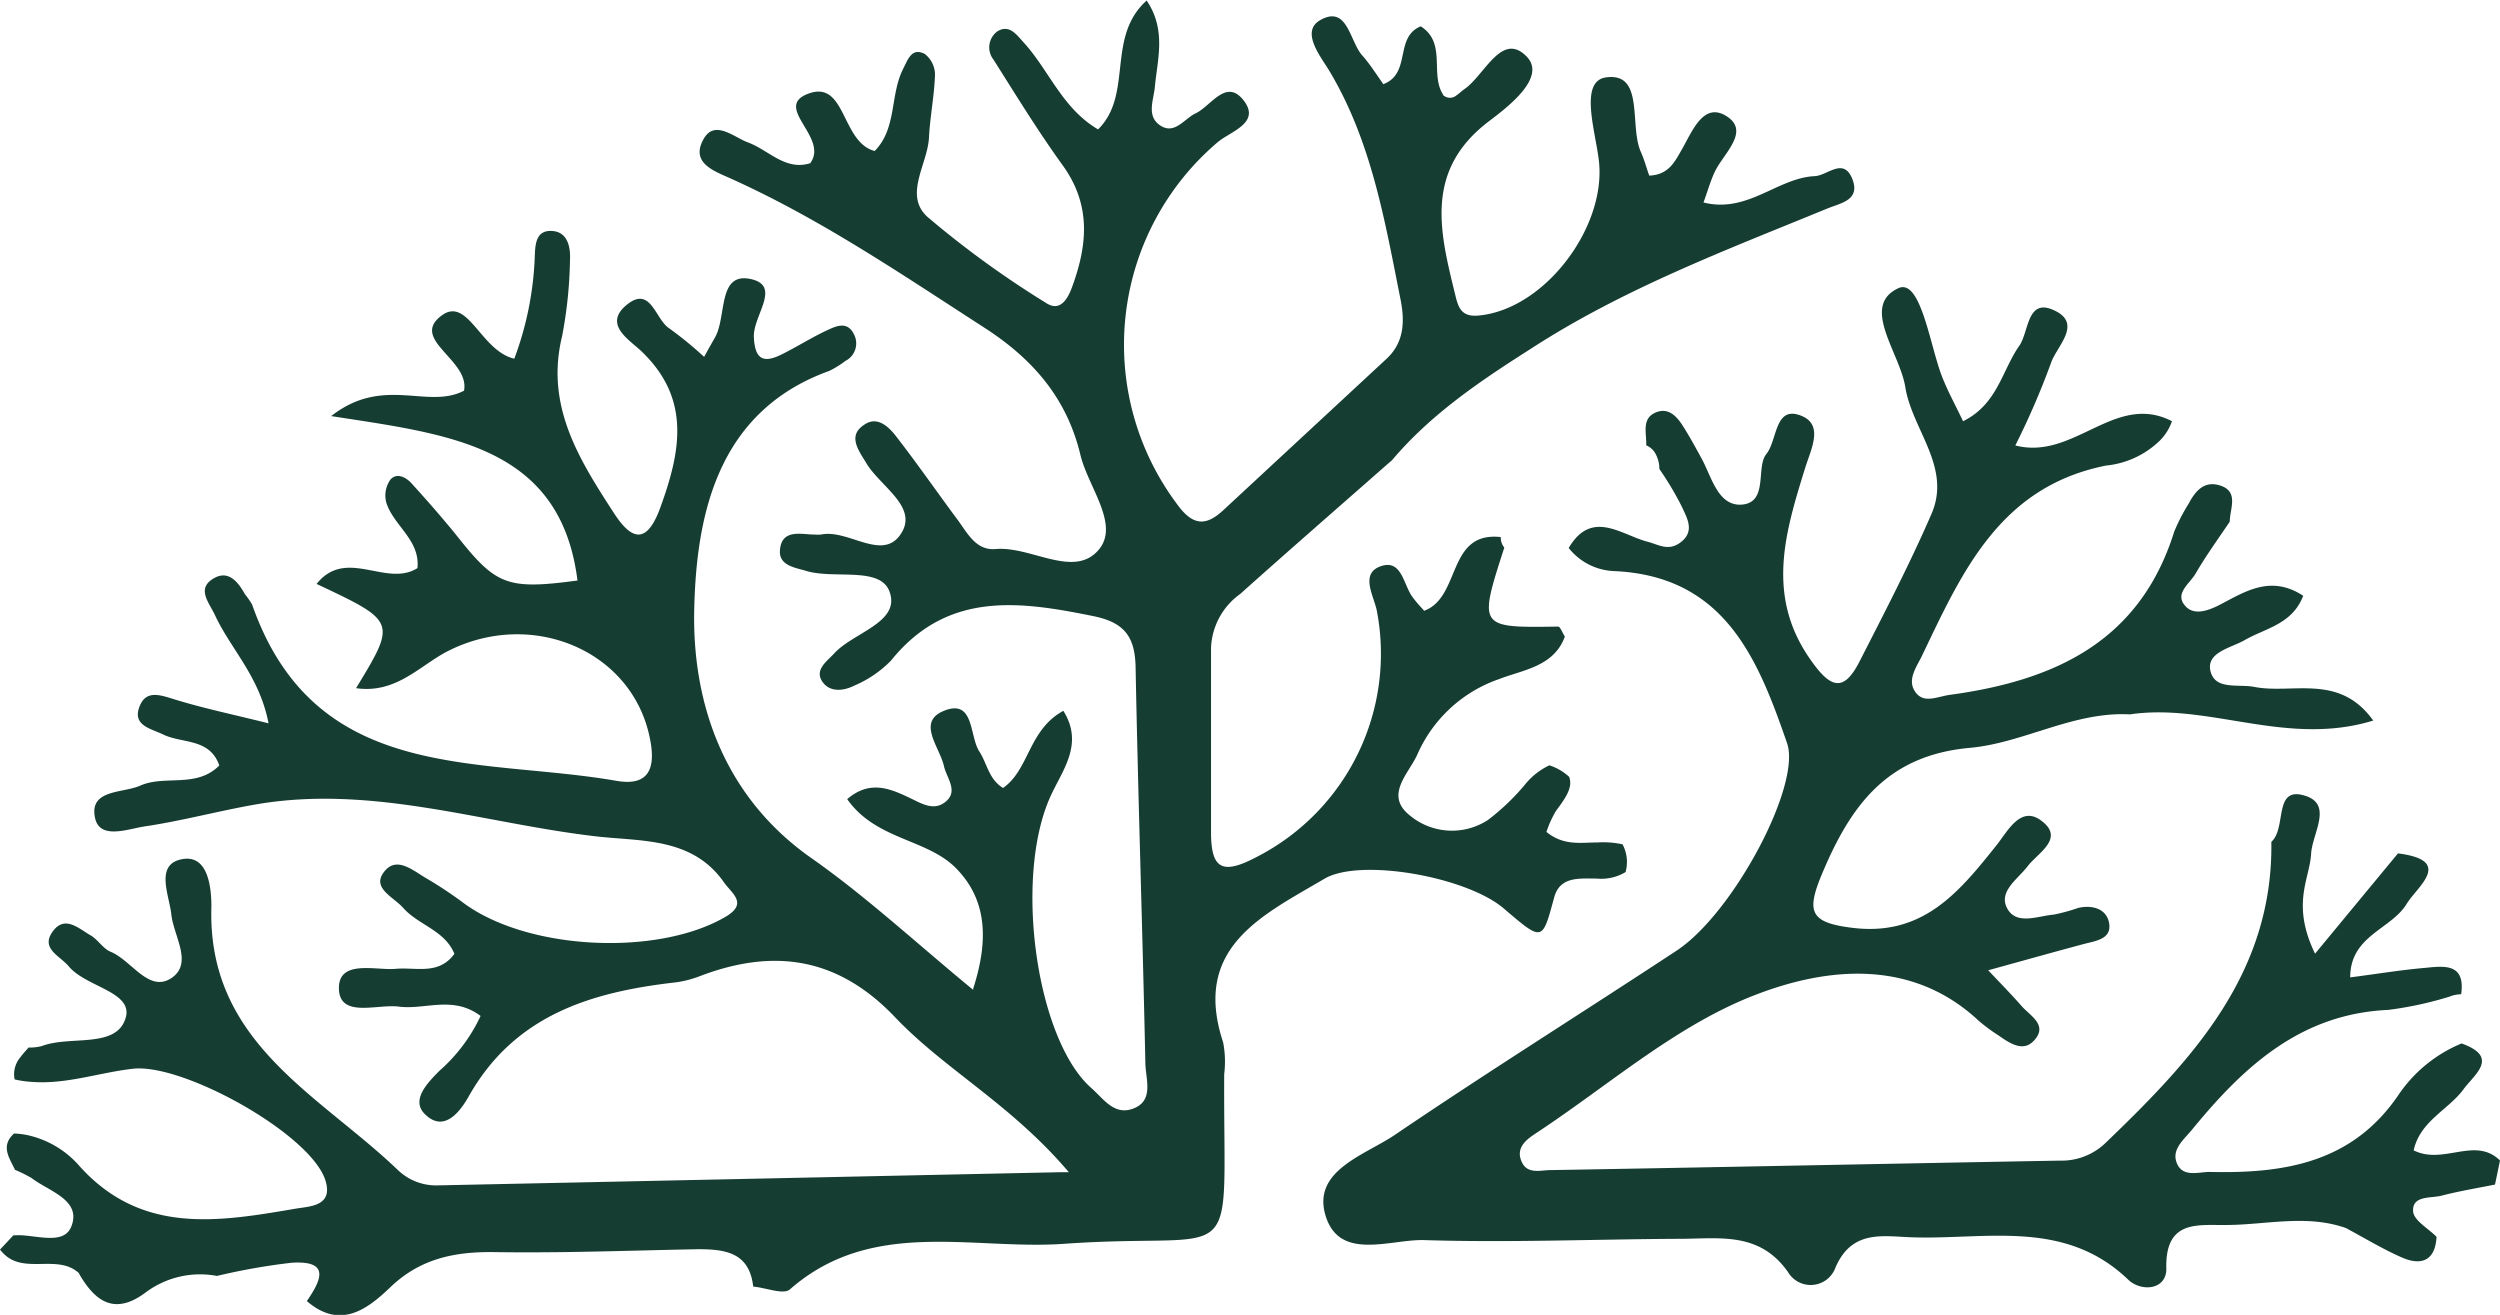
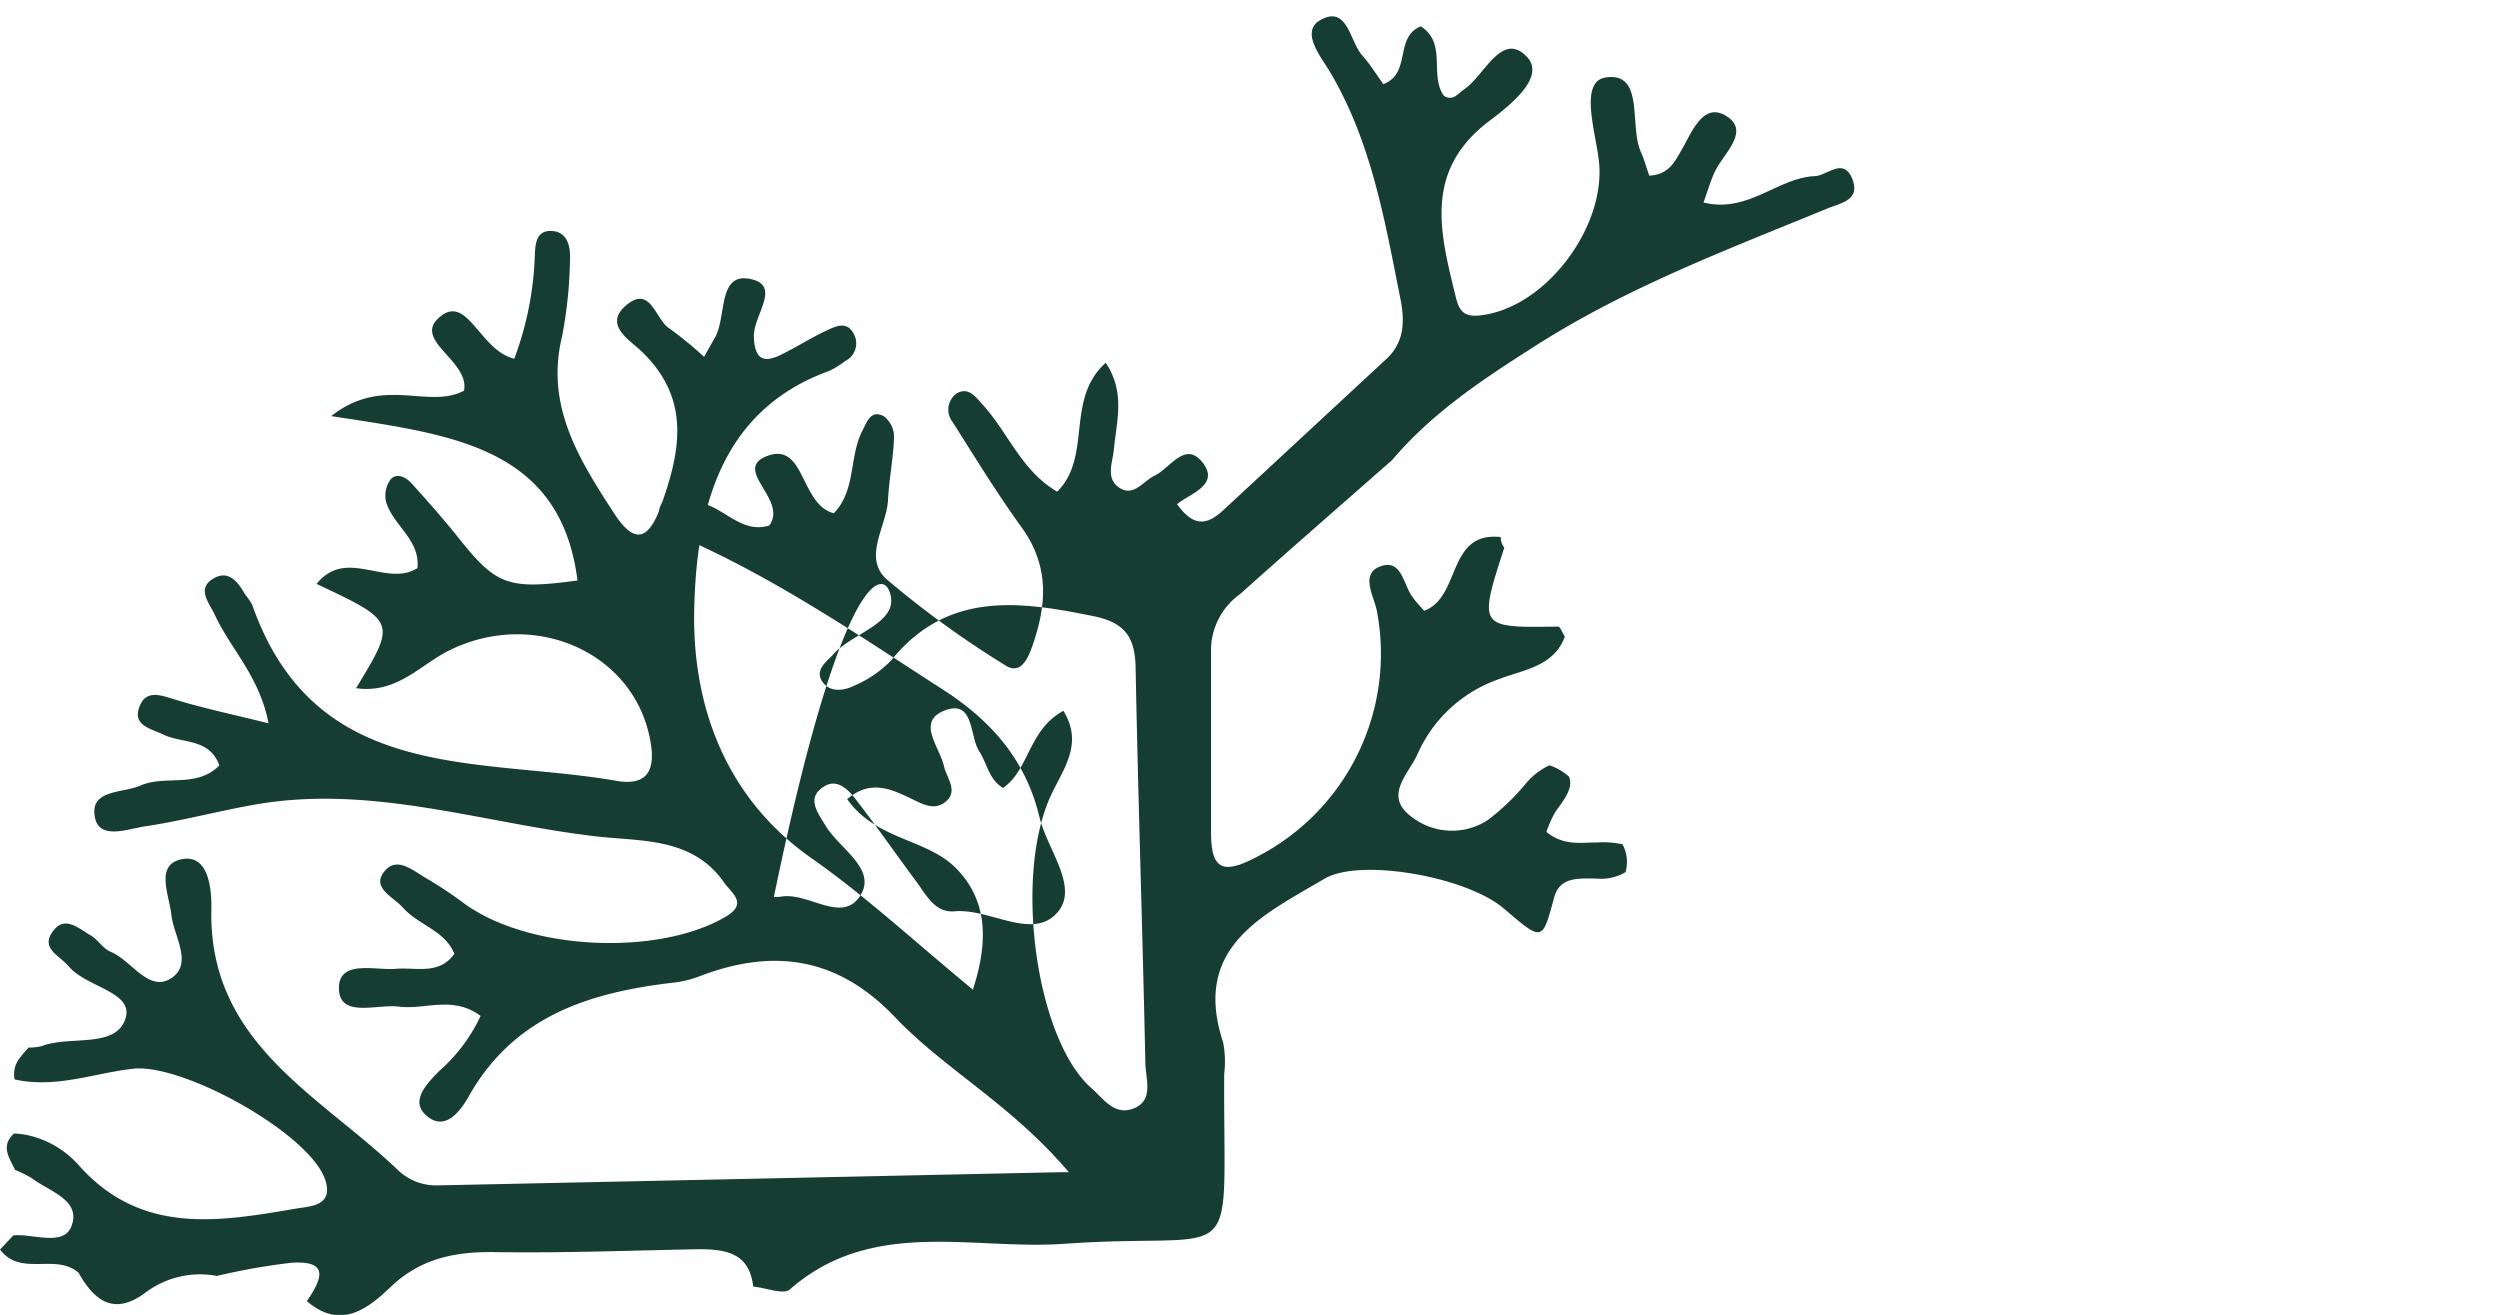
<svg xmlns="http://www.w3.org/2000/svg" viewBox="0 0 189.92 99.89">
  <defs>
    <style>.cls-1{fill:#163d32;}</style>
  </defs>
  <g id="レイヤー_2" data-name="レイヤー 2">
    <g id="contents">
-       <path class="cls-1" d="M114.22,69c3,2.56,2.93,2.54,3.85-.83.44-1.61,1.91-1.42,3.2-1.43a3.58,3.58,0,0,0,2.22-.49,2.85,2.85,0,0,0-.23-2.11,7,7,0,0,0-1.92-.14c-1.24,0-2.55.27-3.86-.8a8.09,8.09,0,0,1,.72-1.59c.6-.82,1.35-1.76,1-2.6a4,4,0,0,0-1.5-.87,5.27,5.27,0,0,0-1.88,1.5,17.34,17.34,0,0,1-2.78,2.65,5,5,0,0,1-5.91-.32c-2-1.56-.11-3.18.55-4.67a10.54,10.54,0,0,1,6.2-5.71c1.82-.71,4.16-.94,5-3.23-.2-.31-.36-.77-.51-.76-6.06.09-6.06.1-4.09-6a1.21,1.21,0,0,1-.27-.8h0c-4.11-.45-3,4.56-5.82,5.6-.28-.32-.59-.64-.85-1-.73-.92-.82-2.94-2.43-2.39s-.56,2.22-.32,3.36A17.34,17.34,0,0,1,95.47,65.1C92.83,66.5,92,66,92,63.21c0-4.67,0-9.34,0-14a5.28,5.28,0,0,1,2.22-4.09c3.64-3.26,7.33-6.47,11-9.7l.53-.46c2.94-3.48,6.67-6,10.46-8.41,7.08-4.61,14.92-7.55,22.66-10.73,1-.4,2.45-.63,1.86-2.19-.67-1.73-1.88-.3-2.86-.25-2.84.13-5.1,2.85-8.46,2,.35-.95.55-1.7.89-2.39.67-1.36,2.64-3,.9-4.14s-2.59,1-3.39,2.43c-.55.94-1,2-2.52,2.06-.21-.58-.37-1.2-.63-1.78-.91-2,.3-6.1-2.66-5.68-2.1.3-.73,4.28-.52,6.49.47,5-4.18,11.14-9.15,11.6-1.37.13-1.56-.67-1.8-1.66-1.17-4.77-2.32-9.4,2.61-13.12,1.48-1.12,4.33-3.31,2.86-4.87-1.9-2-3.2,1.38-4.75,2.45-.21.14-.39.33-.6.47a.76.76,0,0,1-1,0L109.52,7c-.81-1.56.32-3.79-1.59-5-1.93.8-.81,3.31-2.55,4.26l-.29.14-.15-.22c-.47-.67-.93-1.39-1.48-2-.94-1.09-1.1-3.81-3.15-2.66-1.54.86,0,2.75.67,3.85,3.22,5.38,4.22,11.41,5.42,17.4.32,1.64.28,3.23-1.06,4.48L92.93,38.76C91.6,40,90.6,39.94,89.42,38.3a20.2,20.2,0,0,1,3.11-27.52c1-.82,3.27-1.46,1.94-3.16s-2.47.45-3.66,1c-.82.4-1.51,1.52-2.52,1-1.26-.69-.66-1.95-.56-3,.2-2.13.89-4.33-.62-6.58-3.1,2.78-1,7.13-3.69,9.79-2.72-1.59-3.73-4.5-5.65-6.6-.55-.6-1.09-1.4-2-.85a1.51,1.51,0,0,0-.29,2.16c1.72,2.72,3.4,5.46,5.28,8.06,2.14,3,1.85,6,.7,9.16-.39,1.1-1,1.92-2,1.25a73.22,73.22,0,0,1-9-6.53c-1.82-1.65,0-4,.11-6,.08-1.61.41-3.21.46-4.82a2,2,0,0,0-.79-1.57c-1-.5-1.27.45-1.64,1.16-1,2-.46,4.5-2.15,6.22-2.54-.65-2.17-5.38-5-4.37s1.56,3.33.1,5.3c-1.9.59-3.15-1-4.73-1.58-1.07-.39-2.57-1.8-3.4-.2-1,1.84,1,2.43,2.22,3,6.78,3.07,12.89,7.24,19.12,11.26,3.77,2.43,6.3,5.42,7.32,9.69.59,2.44,3,5.28,1.39,7.19-1.88,2.23-5.14-.29-7.84-.05-1.5.13-2.15-1.24-2.91-2.26-1.54-2.07-3-4.18-4.58-6.22-.58-.77-1.45-1.64-2.43-1-1.35.83-.52,1.93.07,2.9,1,1.74,3.83,3.26,2.78,5.22-1.35,2.5-4.08-.2-6.19.26a4,4,0,0,1-.48,0c-1,0-2.51-.47-2.64,1.19-.09,1.21,1.22,1.32,2.09,1.6C63.54,44,67,43,67.61,45.05c.72,2.25-2.77,3-4.23,4.58-.53.58-1.41,1.17-1,2,.54,1,1.66.89,2.53.45a8.53,8.53,0,0,0,2.78-1.9c4.26-5.28,9.71-4.53,15.39-3.37,2.39.49,3.15,1.61,3.19,3.91.19,10,.53,20,.74,30,0,1.18.68,2.82-.83,3.46s-2.32-.69-3.28-1.53C78.75,79,77,66.76,79.78,60.55c.89-2,2.6-4,1-6.55-2.67,1.46-2.58,4.47-4.58,5.86C75.1,59.19,75,58,74.38,57.06c-.74-1.18-.37-4-2.67-3.06-2.09.84-.33,2.74,0,4.2.19.87,1.08,1.85.19,2.65s-1.82.23-2.7-.19c-1.57-.76-3.12-1.43-4.84.05,2.17,3.09,6,3,8.22,5.2,2.37,2.37,2.57,5.42,1.35,9.2,0,0,0,.06,0,.09l-.07-.06c-4.38-3.61-8.14-7.1-12.29-10-6.63-4.69-9-11.8-8.83-18.89s1.73-15,10.25-18.07a6.93,6.93,0,0,0,1.23-.76,1.49,1.49,0,0,0,.63-2.07c-.52-1-1.39-.55-2.08-.23-1.17.55-2.26,1.25-3.42,1.82-1.36.67-2,.36-2.08-1.32s2.23-4-.39-4.45c-2.35-.38-1.68,2.91-2.56,4.46-.22.39-.44.77-.83,1.48a29,29,0,0,0-2.64-2.16c-1.07-.67-1.4-3.29-3.23-1.8s.19,2.66,1.07,3.5c3.87,3.66,3,7.73,1.44,12-1,2.67-2.12,2.43-3.47.36C44,34.91,41.41,30.84,42.7,25.55a33.39,33.39,0,0,0,.6-5.76c.06-1-.17-2.15-1.32-2.24-1.35-.11-1.32,1.15-1.36,2.08a24.56,24.56,0,0,1-1.55,7.62c-2.55-.59-3.52-4.77-5.52-3.28-2.46,1.82,2.16,3.37,1.7,5.71-2.76,1.45-6.13-1.18-10.09,1.93C34.08,33,42.58,33.82,43.87,44.1c-5.3.71-6.17.38-9.11-3.33-1.11-1.38-2.28-2.71-3.45-4-.45-.52-1.15-.88-1.64-.35a2.09,2.09,0,0,0-.33,1.74c.54,1.77,2.6,2.86,2.37,5-2.37,1.49-5.41-1.61-7.66,1.2,6.07,2.86,6.07,2.86,3,7.92,3.07.44,4.86-1.75,7-2.83,6.4-3.23,14,0,15.32,6.64.45,2.18,0,3.67-2.53,3.23-10.49-1.83-22.91.27-27.69-13.4a6.61,6.61,0,0,0-.55-.79c-.5-.91-1.22-1.79-2.26-1.25-1.51.79-.44,1.9,0,2.87,1.19,2.56,3.38,4.64,4.06,8.2-2.71-.68-5-1.15-7.24-1.85-1-.31-2-.65-2.5.43-.72,1.58.78,1.8,1.74,2.27,1.44.7,3.53.26,4.26,2.35-1.73,1.75-4.11.7-6,1.53-1.33.59-3.87.27-3.45,2.41.33,1.74,2.48.89,3.78.69,2.85-.42,5.66-1.19,8.51-1.68,8.8-1.51,17.23,1.45,25.81,2.44,3.36.39,7.28.05,9.68,3.48.61.87,1.86,1.6.14,2.62-5.1,3-14.92,2.59-19.86-1a30.7,30.7,0,0,0-2.82-1.88c-1.06-.6-2.38-1.85-3.35-.42-.79,1.16.8,1.81,1.52,2.62,1.16,1.32,3.16,1.7,3.9,3.5-1.19,1.64-2.92,1-4.45,1.14s-4.42-.76-4.32,1.57c.1,2.18,2.92,1.09,4.55,1.3,2,.26,4.11-.87,6.21.71a12.69,12.69,0,0,1-3.13,4.17c-.9.91-2.19,2.22-1.1,3.29,1.49,1.48,2.73-.29,3.34-1.37,3.48-6.16,9.29-7.91,15.7-8.64a8,8,0,0,0,1.86-.48C58.83,72,63.68,72.74,68,77.28c3.66,3.85,8.52,6.45,12.79,11.3l.41.47h-.64c-16.5.35-31.89.68-47.27,1a4.19,4.19,0,0,1-3.07-1.17c-6-5.75-14.49-9.68-14.16-20,0-1.24-.17-4-2.23-3.61s-1,2.66-.82,4.15c.16,1.68,1.7,3.77,0,4.89s-3-1.33-4.59-2c-.56-.22-.94-.87-1.48-1.22C6,70.57,4.94,69.47,4,70.77s.56,1.84,1.23,2.65c1.32,1.58,4.93,1.92,4.31,3.93-.72,2.34-4.21,1.29-6.37,2.12a3.77,3.77,0,0,1-1,.11h0c-.2.23-.42.46-.6.71A2,2,0,0,0,1.11,82a7.48,7.48,0,0,0,1.33.19c2.61.2,5.12-.72,7.68-1,3.82-.42,13.55,5,14.61,8.51.59,1.94-1.2,1.94-2.27,2.12-5.85,1-11.68,2-16.39-3.2a7.31,7.31,0,0,0-4-2.39,5.91,5.91,0,0,0-1-.12C0,87.07.74,88,1.14,88.87a10.35,10.35,0,0,1,1.11.54s.12.06.17.1c1.31,1,3.79,1.65,3,3.66-.51,1.3-2.22.79-3.66.68a4.73,4.73,0,0,0-.75,0L0,94.93a3.27,3.27,0,0,0,.24.27c1.58,1.67,4.17,0,5.79,1.55H6c1.25,2.17,2.75,3.21,5.14,1.38a6.9,6.9,0,0,1,5.34-1.2h0a48.41,48.41,0,0,1,5.66-1c3-.2,2.25,1.34,1.17,2.91,2.5,2.16,4.54.67,6.29-1,2.27-2.21,4.89-2.76,7.94-2.72,5.16.08,10.32-.12,15.48-.22,2.09,0,3.91.25,4.2,2.84,1,.09,2.3.64,2.79.21,6.19-5.43,13.79-3,20.69-3.45C94.61,93.49,92.92,97.1,93,81.6a7.73,7.73,0,0,0-.08-2.41c-2.39-7.23,3-9.66,7.69-12.43C103.3,65.16,111.38,66.59,114.22,69Z" />
-       <path class="cls-1" d="M189.92,88.16c-1.9-1.86-4.29.37-6.56-.77.5-2.24,2.63-3.07,3.78-4.63.83-1.14,2.78-2.45-.14-3.49a10.72,10.72,0,0,0-4.78,3.89c-3.52,5.2-8.72,6-14.35,5.87-.89,0-2.09.45-2.52-.72-.37-1,.54-1.73,1.14-2.45,3.91-4.78,8.24-8.84,14.94-9.14a27.38,27.38,0,0,0,4.63-1,2.55,2.55,0,0,1,.91-.19c.34-2.4-1.34-2.14-2.77-2-1.86.16-3.7.47-5.66.72,0-3.19,3.12-3.64,4.3-5.6.79-1.3,3.6-3.28-.67-3.82l-6.3,7.62c-1.83-3.78-.41-5.66-.3-7.58.09-1.61,1.79-3.9-.68-4.48-2.15-.51-1.19,2.55-2.34,3.56h0c.14,10-6,16.54-12.58,22.86a4.8,4.8,0,0,1-3.48,1.36c-12.9.23-25.79.5-38.69.72-.74,0-1.73.33-2.17-.57-.58-1.17.43-1.82,1.16-2.3,5.51-3.64,10.68-8.23,16.72-10.5,5.25-2,11.69-2.74,16.78,2a12.7,12.7,0,0,0,1.55,1.15c.8.56,1.8,1.25,2.61.45,1.22-1.22-.21-1.93-.88-2.7s-1.48-1.6-2.53-2.71c2.69-.74,5-1.39,7.28-2,.93-.24,2.13-.38,1.9-1.61-.2-1.06-1.26-1.37-2.33-1.13a14.3,14.3,0,0,1-1.86.51c-1.22.1-2.83.83-3.54-.46s.8-2.23,1.56-3.23,2.86-2.11,1-3.46c-1.56-1.16-2.55.85-3.37,1.87-2.87,3.6-5.63,7-11.08,6.27-3.1-.4-3.36-1.23-2.22-4,2.18-5.22,4.92-9.09,11.29-9.66,4.06-.37,7.85-2.77,12.14-2.54,6-.89,11.9,2.49,18.48.47-2.57-3.6-6.1-2-9-2.55-1.22-.25-3,.26-3.36-1.19s1.55-1.77,2.59-2.37c1.58-.91,3.62-1.2,4.45-3.37-2.46-1.61-4.41-.32-6.31.67-.94.49-2,.84-2.64.11-.87-.94.34-1.71.77-2.46.79-1.36,1.72-2.64,2.6-3.95,0-1,.77-2.37-.88-2.79-1.12-.28-1.76.51-2.24,1.42a14.33,14.33,0,0,0-1.1,2.13c-2.61,8.36-9.1,11.31-17,12.39-1,.13-2,.7-2.65-.19s0-1.81.46-2.71c3.06-6.39,5.91-12.89,14-14.51a6.82,6.82,0,0,0,4.14-1.94A3.9,3.9,0,0,0,165,32h0c-4.32-2.24-7.44,3-11.9,1.84a58.89,58.89,0,0,0,2.69-6.21c.4-1.3,2.53-3.07.18-4.09-2-.88-1.84,1.71-2.57,2.73-1.31,1.86-1.65,4.44-4.27,5.73-.63-1.33-1.25-2.43-1.68-3.61-.88-2.44-1.59-7.28-3.25-6.49-2.88,1.36.12,4.88.54,7.5.52,3.25,3.52,6.07,2,9.62-1.66,3.83-3.59,7.54-5.49,11.26-1.19,2.32-2.18,2-3.65-.08-3.48-4.86-2-9.7-.48-14.61.46-1.5,1.55-3.48-.53-4.09-1.77-.52-1.59,2-2.41,3s.22,3.8-2,3.84c-1.7,0-2.16-2.13-2.92-3.52-.46-.84-.92-1.69-1.44-2.5s-1.14-1.34-2-1c-1.15.45-.72,1.6-.76,2.51a1.49,1.49,0,0,1,.63.51,2.43,2.43,0,0,1,.37,1.29h0a23.55,23.55,0,0,1,1.7,2.85c.37.82,1,1.82,0,2.65s-1.76.22-2.69,0c-2-.57-4.18-2.42-5.9.5a4.63,4.63,0,0,0,3.35,1.75c8.45.33,11,6.58,13.24,13.08,1.1,3.17-4.07,12.9-8.38,15.75-7.12,4.69-14.35,9.21-21.41,14-2.26,1.53-6.2,2.68-5.31,6,1,3.7,5,1.89,7.6,2,6.43.2,12.88-.07,19.33-.1,3,0,6.07-.58,8.25,2.54a2,2,0,0,0,3.59-.34c1.22-2.85,3.49-2.41,5.66-2.32,5.66.23,11.68-1.45,16.55,3.19,1,1,3,.83,2.93-.87-.07-3.66,2.4-3.22,4.53-3.25,3,0,6.1-.83,9.11.23h0c1.42.76,2.8,1.6,4.26,2.24s2.53.26,2.63-1.57c-.63-.64-1.72-1.24-1.78-1.92-.09-1.23,1.31-1,2.13-1.2,1.35-.35,2.73-.58,4.09-.85h0Z" />
+       <path class="cls-1" d="M114.22,69c3,2.56,2.93,2.54,3.85-.83.44-1.61,1.91-1.42,3.2-1.43a3.58,3.58,0,0,0,2.22-.49,2.85,2.85,0,0,0-.23-2.11,7,7,0,0,0-1.92-.14c-1.24,0-2.55.27-3.86-.8a8.09,8.09,0,0,1,.72-1.59c.6-.82,1.35-1.76,1-2.6a4,4,0,0,0-1.5-.87,5.27,5.27,0,0,0-1.88,1.5,17.34,17.34,0,0,1-2.78,2.65,5,5,0,0,1-5.91-.32c-2-1.56-.11-3.18.55-4.67a10.54,10.54,0,0,1,6.2-5.71c1.82-.71,4.16-.94,5-3.23-.2-.31-.36-.77-.51-.76-6.06.09-6.06.1-4.09-6a1.21,1.21,0,0,1-.27-.8h0c-4.11-.45-3,4.56-5.82,5.6-.28-.32-.59-.64-.85-1-.73-.92-.82-2.94-2.43-2.39s-.56,2.22-.32,3.36A17.34,17.34,0,0,1,95.47,65.1C92.83,66.5,92,66,92,63.21c0-4.67,0-9.34,0-14a5.28,5.28,0,0,1,2.22-4.09c3.64-3.26,7.33-6.47,11-9.7l.53-.46c2.94-3.48,6.67-6,10.46-8.41,7.08-4.61,14.92-7.55,22.66-10.73,1-.4,2.45-.63,1.86-2.19-.67-1.73-1.88-.3-2.86-.25-2.84.13-5.1,2.85-8.46,2,.35-.95.55-1.7.89-2.39.67-1.36,2.64-3,.9-4.14s-2.59,1-3.39,2.43c-.55.94-1,2-2.52,2.06-.21-.58-.37-1.2-.63-1.78-.91-2,.3-6.1-2.66-5.68-2.1.3-.73,4.28-.52,6.49.47,5-4.18,11.14-9.15,11.6-1.37.13-1.56-.67-1.8-1.66-1.17-4.77-2.32-9.4,2.61-13.12,1.48-1.12,4.33-3.31,2.86-4.87-1.9-2-3.2,1.38-4.75,2.45-.21.14-.39.33-.6.47a.76.76,0,0,1-1,0L109.52,7c-.81-1.56.32-3.79-1.59-5-1.93.8-.81,3.31-2.55,4.26l-.29.14-.15-.22c-.47-.67-.93-1.39-1.48-2-.94-1.09-1.1-3.81-3.15-2.66-1.54.86,0,2.75.67,3.85,3.22,5.38,4.22,11.41,5.42,17.4.32,1.64.28,3.23-1.06,4.48L92.93,38.76C91.6,40,90.6,39.94,89.42,38.3c1-.82,3.27-1.46,1.94-3.16s-2.47.45-3.66,1c-.82.4-1.51,1.52-2.52,1-1.26-.69-.66-1.95-.56-3,.2-2.13.89-4.33-.62-6.58-3.1,2.78-1,7.13-3.69,9.79-2.72-1.59-3.73-4.5-5.65-6.6-.55-.6-1.09-1.4-2-.85a1.51,1.51,0,0,0-.29,2.16c1.72,2.72,3.4,5.46,5.28,8.06,2.14,3,1.85,6,.7,9.16-.39,1.1-1,1.92-2,1.25a73.22,73.22,0,0,1-9-6.53c-1.82-1.65,0-4,.11-6,.08-1.61.41-3.21.46-4.82a2,2,0,0,0-.79-1.57c-1-.5-1.27.45-1.64,1.16-1,2-.46,4.5-2.15,6.22-2.54-.65-2.17-5.38-5-4.37s1.56,3.33.1,5.3c-1.9.59-3.15-1-4.73-1.58-1.07-.39-2.57-1.8-3.4-.2-1,1.84,1,2.43,2.22,3,6.78,3.07,12.89,7.24,19.12,11.26,3.77,2.43,6.3,5.42,7.32,9.69.59,2.44,3,5.28,1.39,7.19-1.88,2.23-5.14-.29-7.84-.05-1.5.13-2.15-1.24-2.91-2.26-1.54-2.07-3-4.18-4.58-6.22-.58-.77-1.45-1.64-2.43-1-1.35.83-.52,1.93.07,2.9,1,1.74,3.83,3.26,2.78,5.22-1.35,2.5-4.08-.2-6.19.26a4,4,0,0,1-.48,0c-1,0-2.51-.47-2.64,1.19-.09,1.21,1.22,1.32,2.09,1.6C63.54,44,67,43,67.61,45.05c.72,2.25-2.77,3-4.23,4.58-.53.58-1.41,1.17-1,2,.54,1,1.66.89,2.53.45a8.53,8.53,0,0,0,2.78-1.9c4.26-5.28,9.71-4.53,15.39-3.37,2.39.49,3.15,1.61,3.19,3.91.19,10,.53,20,.74,30,0,1.18.68,2.82-.83,3.46s-2.32-.69-3.28-1.53C78.75,79,77,66.76,79.78,60.55c.89-2,2.6-4,1-6.55-2.67,1.46-2.58,4.47-4.58,5.86C75.1,59.19,75,58,74.38,57.06c-.74-1.18-.37-4-2.67-3.06-2.09.84-.33,2.74,0,4.2.19.87,1.08,1.85.19,2.65s-1.82.23-2.7-.19c-1.57-.76-3.12-1.43-4.84.05,2.17,3.09,6,3,8.22,5.2,2.37,2.37,2.57,5.42,1.35,9.2,0,0,0,.06,0,.09l-.07-.06c-4.38-3.61-8.14-7.1-12.29-10-6.63-4.69-9-11.8-8.83-18.89s1.73-15,10.25-18.07a6.93,6.93,0,0,0,1.23-.76,1.49,1.49,0,0,0,.63-2.07c-.52-1-1.39-.55-2.08-.23-1.17.55-2.26,1.25-3.42,1.82-1.36.67-2,.36-2.08-1.32s2.23-4-.39-4.45c-2.35-.38-1.68,2.91-2.56,4.46-.22.39-.44.77-.83,1.48a29,29,0,0,0-2.64-2.16c-1.07-.67-1.4-3.29-3.23-1.8s.19,2.66,1.07,3.5c3.87,3.66,3,7.73,1.44,12-1,2.67-2.12,2.43-3.47.36C44,34.91,41.41,30.84,42.7,25.55a33.39,33.39,0,0,0,.6-5.76c.06-1-.17-2.15-1.32-2.24-1.35-.11-1.32,1.15-1.36,2.08a24.56,24.56,0,0,1-1.55,7.62c-2.55-.59-3.52-4.77-5.52-3.28-2.46,1.82,2.16,3.37,1.7,5.71-2.76,1.45-6.13-1.18-10.09,1.93C34.08,33,42.58,33.82,43.87,44.1c-5.3.71-6.17.38-9.11-3.33-1.11-1.38-2.28-2.71-3.45-4-.45-.52-1.15-.88-1.64-.35a2.09,2.09,0,0,0-.33,1.74c.54,1.77,2.6,2.86,2.37,5-2.37,1.49-5.41-1.61-7.66,1.2,6.07,2.86,6.07,2.86,3,7.92,3.07.44,4.86-1.75,7-2.83,6.4-3.23,14,0,15.32,6.64.45,2.18,0,3.67-2.53,3.23-10.49-1.83-22.91.27-27.69-13.4a6.61,6.61,0,0,0-.55-.79c-.5-.91-1.22-1.79-2.26-1.25-1.51.79-.44,1.9,0,2.87,1.19,2.56,3.38,4.64,4.06,8.2-2.71-.68-5-1.15-7.24-1.85-1-.31-2-.65-2.5.43-.72,1.58.78,1.8,1.74,2.27,1.44.7,3.53.26,4.26,2.35-1.73,1.75-4.11.7-6,1.53-1.33.59-3.87.27-3.45,2.41.33,1.74,2.48.89,3.78.69,2.85-.42,5.66-1.19,8.51-1.68,8.8-1.51,17.23,1.45,25.81,2.44,3.36.39,7.28.05,9.68,3.48.61.87,1.86,1.6.14,2.62-5.1,3-14.92,2.59-19.86-1a30.7,30.7,0,0,0-2.82-1.88c-1.06-.6-2.38-1.85-3.35-.42-.79,1.16.8,1.81,1.52,2.62,1.16,1.32,3.16,1.7,3.9,3.5-1.19,1.64-2.92,1-4.45,1.14s-4.42-.76-4.32,1.57c.1,2.18,2.92,1.09,4.55,1.3,2,.26,4.11-.87,6.21.71a12.69,12.69,0,0,1-3.13,4.17c-.9.91-2.19,2.22-1.1,3.29,1.49,1.48,2.73-.29,3.34-1.37,3.48-6.16,9.29-7.91,15.7-8.64a8,8,0,0,0,1.86-.48C58.83,72,63.68,72.74,68,77.28c3.66,3.85,8.52,6.45,12.79,11.3l.41.47h-.64c-16.5.35-31.89.68-47.27,1a4.19,4.19,0,0,1-3.07-1.17c-6-5.75-14.49-9.68-14.16-20,0-1.24-.17-4-2.23-3.61s-1,2.66-.82,4.15c.16,1.68,1.7,3.77,0,4.89s-3-1.33-4.59-2c-.56-.22-.94-.87-1.48-1.22C6,70.57,4.94,69.47,4,70.77s.56,1.84,1.23,2.65c1.32,1.58,4.93,1.92,4.31,3.93-.72,2.34-4.21,1.29-6.37,2.12a3.77,3.77,0,0,1-1,.11h0c-.2.23-.42.46-.6.71A2,2,0,0,0,1.11,82a7.48,7.48,0,0,0,1.33.19c2.61.2,5.12-.72,7.68-1,3.82-.42,13.55,5,14.61,8.51.59,1.94-1.2,1.94-2.27,2.12-5.85,1-11.68,2-16.39-3.2a7.31,7.31,0,0,0-4-2.39,5.91,5.91,0,0,0-1-.12C0,87.07.74,88,1.14,88.87a10.35,10.35,0,0,1,1.11.54s.12.06.17.1c1.31,1,3.79,1.65,3,3.66-.51,1.3-2.22.79-3.66.68a4.73,4.73,0,0,0-.75,0L0,94.93a3.27,3.27,0,0,0,.24.27c1.58,1.67,4.17,0,5.79,1.55H6c1.25,2.17,2.75,3.21,5.14,1.38a6.9,6.9,0,0,1,5.34-1.2h0a48.41,48.41,0,0,1,5.66-1c3-.2,2.25,1.34,1.17,2.91,2.5,2.16,4.54.67,6.29-1,2.27-2.21,4.89-2.76,7.94-2.72,5.16.08,10.32-.12,15.48-.22,2.09,0,3.91.25,4.2,2.84,1,.09,2.3.64,2.79.21,6.19-5.43,13.79-3,20.69-3.45C94.61,93.49,92.92,97.1,93,81.6a7.73,7.73,0,0,0-.08-2.41c-2.39-7.23,3-9.66,7.69-12.43C103.3,65.16,111.38,66.59,114.22,69Z" />
    </g>
  </g>
</svg>